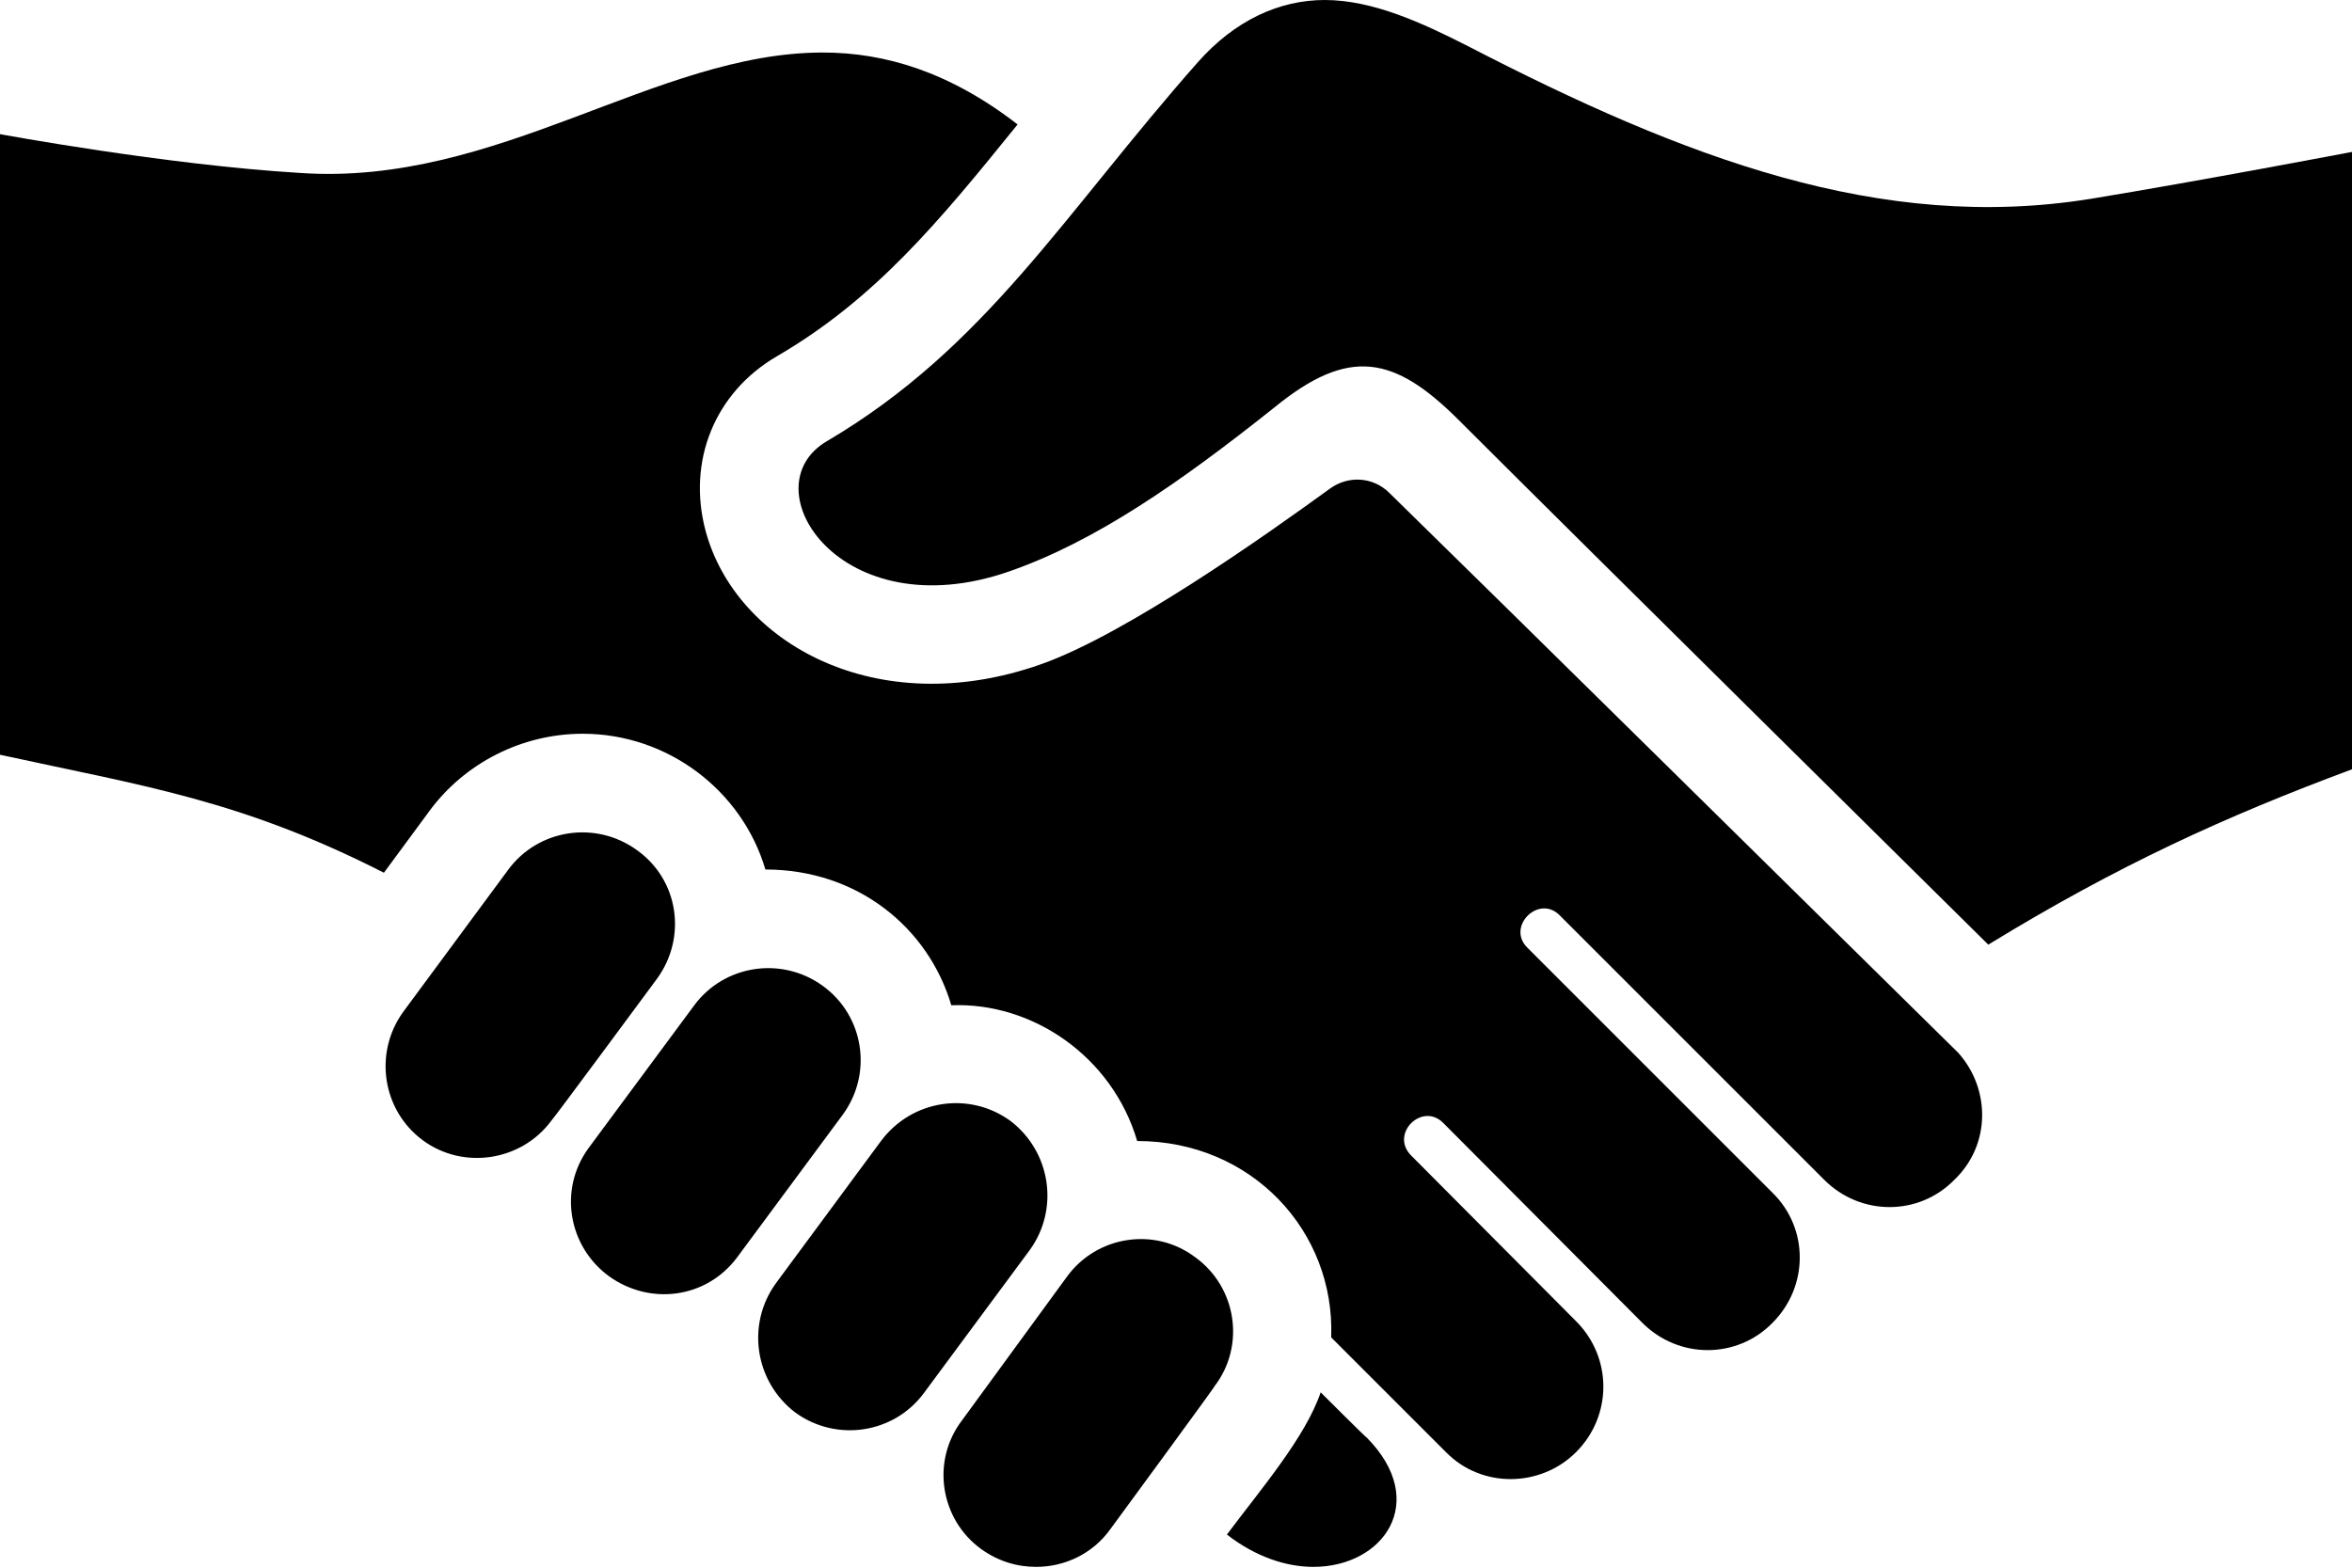
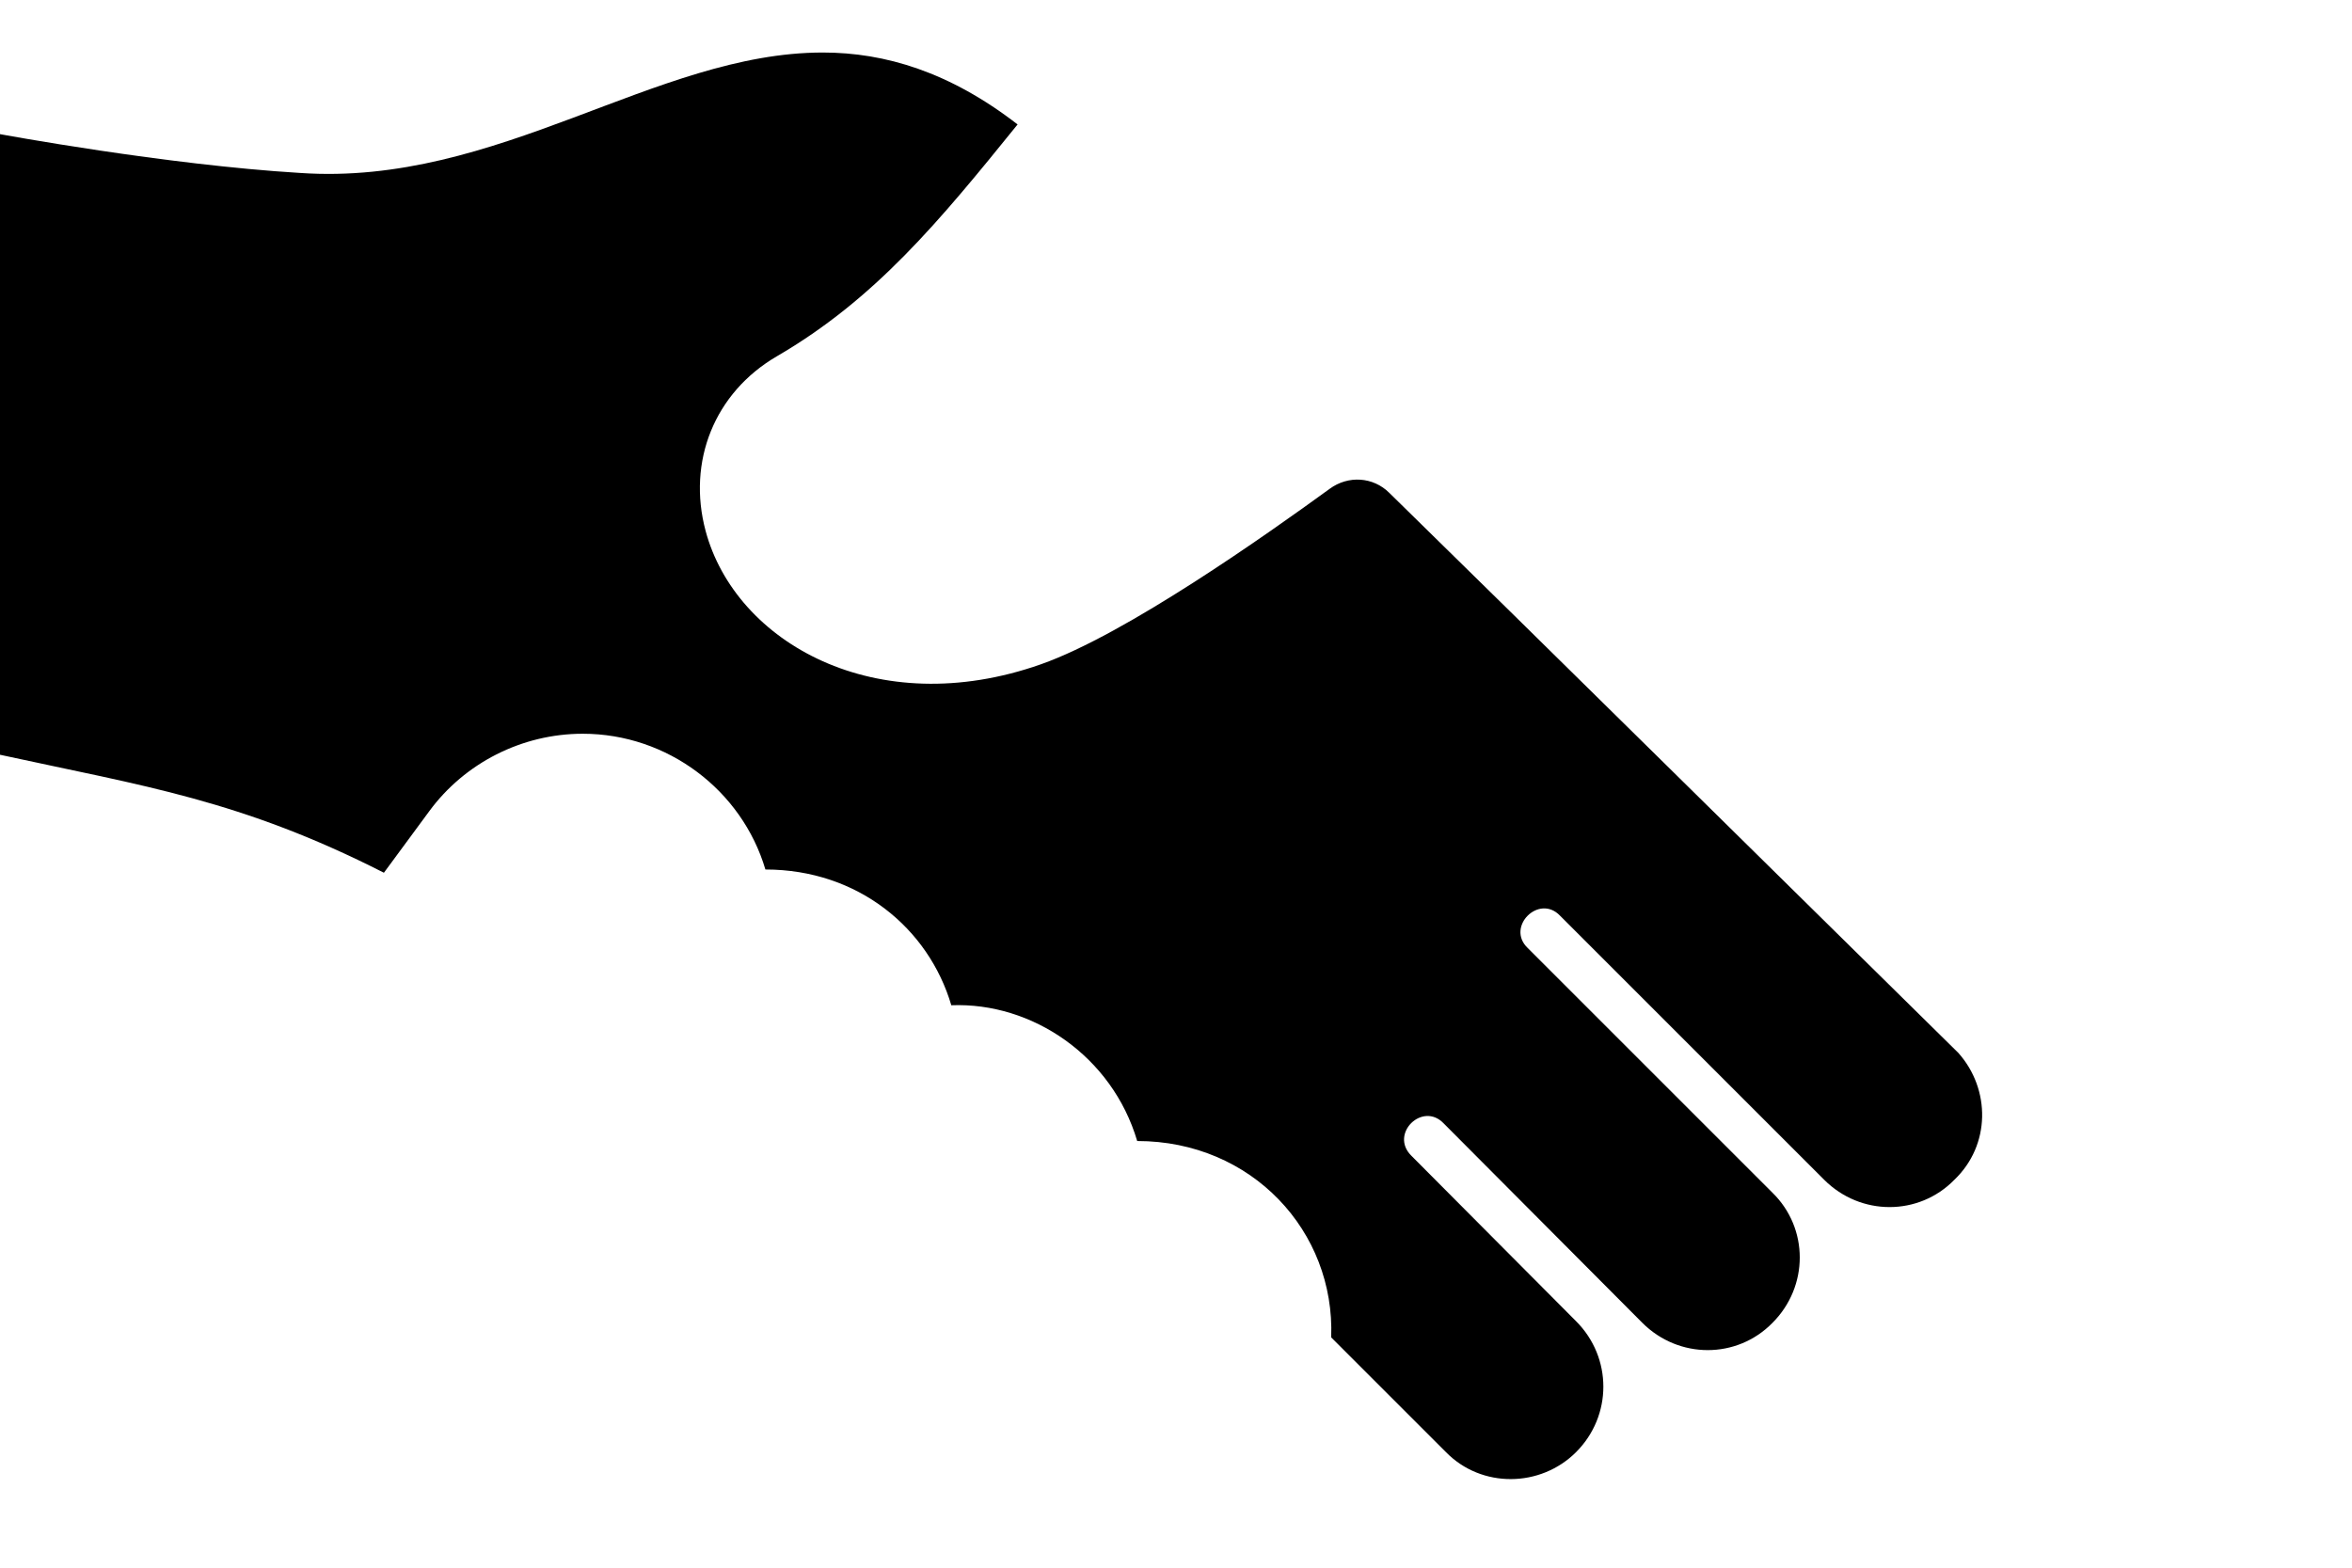
<svg xmlns="http://www.w3.org/2000/svg" viewBox="0 0 291 194" fill="currentColor">
-   <path d="M101.8 122c-5.1-3.7-12.2-2.6-15.9 2.4l-13.1 17.7c-3.7 5.1-2.5 12.1 2.5 15.8 5.1 3.7 12.1 2.8 15.9-2.3l13.1-17.7c3.7-5.1 2.6-12.2-2.5-15.9zm23.2 16.7c-5.1-3.7-12.2-2.6-16 2.5l-13 17.6c-3.7 5.1-2.6 12.2 2.4 16 5.1 3.7 12.2 2.6 15.9-2.4l13.1-17.7c3.7-5.1 2.6-12.2-2.4-16zm-46.2-33.5c-5.1-3.7-12.2-2.6-15.9 2.4l-13 17.6c-3.7 5.1-2.6 12.2 2.4 15.9s12.2 2.6 15.9-2.4c.1 0 13.1-17.6 13.1-17.6 3.7-5.1 2.7-12.2-2.5-15.9zm69.1 50.4c-5-3.8-12.2-2.7-15.9 2.4l-13 17.8c-3.8 5-2.7 12.2 2.4 15.9 2.1 1.5 4.4 2.2 6.8 2.2 3.5 0 7-1.6 9.2-4.7 0 0 13-17.7 12.9-17.7 3.8-5 2.7-12.2-2.4-15.9zm110.8-131c-26 4.2-50.2-5-77.1-18.9-5.5-2.8-11.7-5.7-17.7-5.7-5.6 0-11.1 2.5-15.7 7.7C131.6 26.5 122 43 102.3 54.6c-9.7 5.7 1.7 23.4 22.6 16.1 10.6-3.7 21-10.9 32.8-20.3 9.2-7.5 14.8-6.4 22.8 1.6 15 15 65.5 64.9 65.5 64.9 16-9.8 29.4-15.9 45-21.7V18.8s-18.9 3.6-32.3 5.8zm-95.3 147.7c-1.9 5.6-7.5 12.1-11.6 17.6 3.6 2.8 7.4 4 10.7 4 8.7 0 14.4-8.1 6.6-16 0 .1-5.7-5.6-5.7-5.6z" />
-   <path d="M171.9 61c-2-2-5.1-2.2-7.4-.5-7.7 5.6-25.2 18-35.7 21.7-20.4 7.2-37.8-2.7-41.5-16.5-2.3-8.6 1.1-17.1 8.8-21.6 12.2-7.1 20.1-16.7 29.8-28.7-8.4-6.5-16.4-8.9-24.1-8.9-20.7 0-40.2 16.6-64.7 14.9C20.5 20.4 0 16.6 0 16.6v76.8C17.9 97.3 29.8 99 47.5 108l5.6-7.6c4.4-6 11.5-9.6 19-9.6 10.5 0 19.7 7 22.6 16.8 11.5 0 20.2 7.3 23 16.8 10-.4 19.9 6.3 23 16.8 14.2 0 24.5 11.2 24 24.3l14.2 14.2c4.4 4.5 11.7 4.4 16.1 0 4.5-4.5 4.5-11.7 0-16.2L174.6 143c-2.7-2.7 1.4-6.7 4-4l24.6 24.7c4.5 4.5 11.7 4.5 16.1 0 4.5-4.5 4.5-11.7 0-16.1L189 117.3c-2.7-2.6 1.4-6.7 4-4l32.7 32.7c4.5 4.5 11.7 4.5 16.1 0 4.5-4.3 4.5-11.2.5-15.7-13-12.8-57.4-56.6-70.4-69.3z" />
+   <path d="M171.9 61c-2-2-5.1-2.2-7.4-.5-7.7 5.6-25.2 18-35.7 21.7-20.4 7.2-37.8-2.7-41.5-16.5-2.3-8.6 1.1-17.1 8.8-21.6 12.2-7.1 20.1-16.7 29.8-28.7-8.4-6.5-16.4-8.9-24.1-8.9-20.7 0-40.2 16.6-64.7 14.9C20.5 20.4 0 16.6 0 16.6v76.8C17.9 97.3 29.8 99 47.5 108l5.6-7.6c4.4-6 11.5-9.6 19-9.6 10.5 0 19.7 7 22.6 16.8 11.5 0 20.2 7.3 23 16.8 10-.4 19.9 6.3 23 16.8 14.2 0 24.5 11.2 24 24.3l14.2 14.2c4.4 4.5 11.7 4.4 16.1 0 4.5-4.5 4.5-11.7 0-16.2L174.6 143c-2.7-2.7 1.4-6.7 4-4l24.6 24.7c4.5 4.5 11.7 4.5 16.1 0 4.5-4.5 4.5-11.7 0-16.1L189 117.3c-2.7-2.6 1.4-6.7 4-4l32.7 32.7c4.5 4.5 11.7 4.5 16.1 0 4.5-4.3 4.5-11.2.5-15.7-13-12.8-57.4-56.6-70.4-69.3" />
</svg>